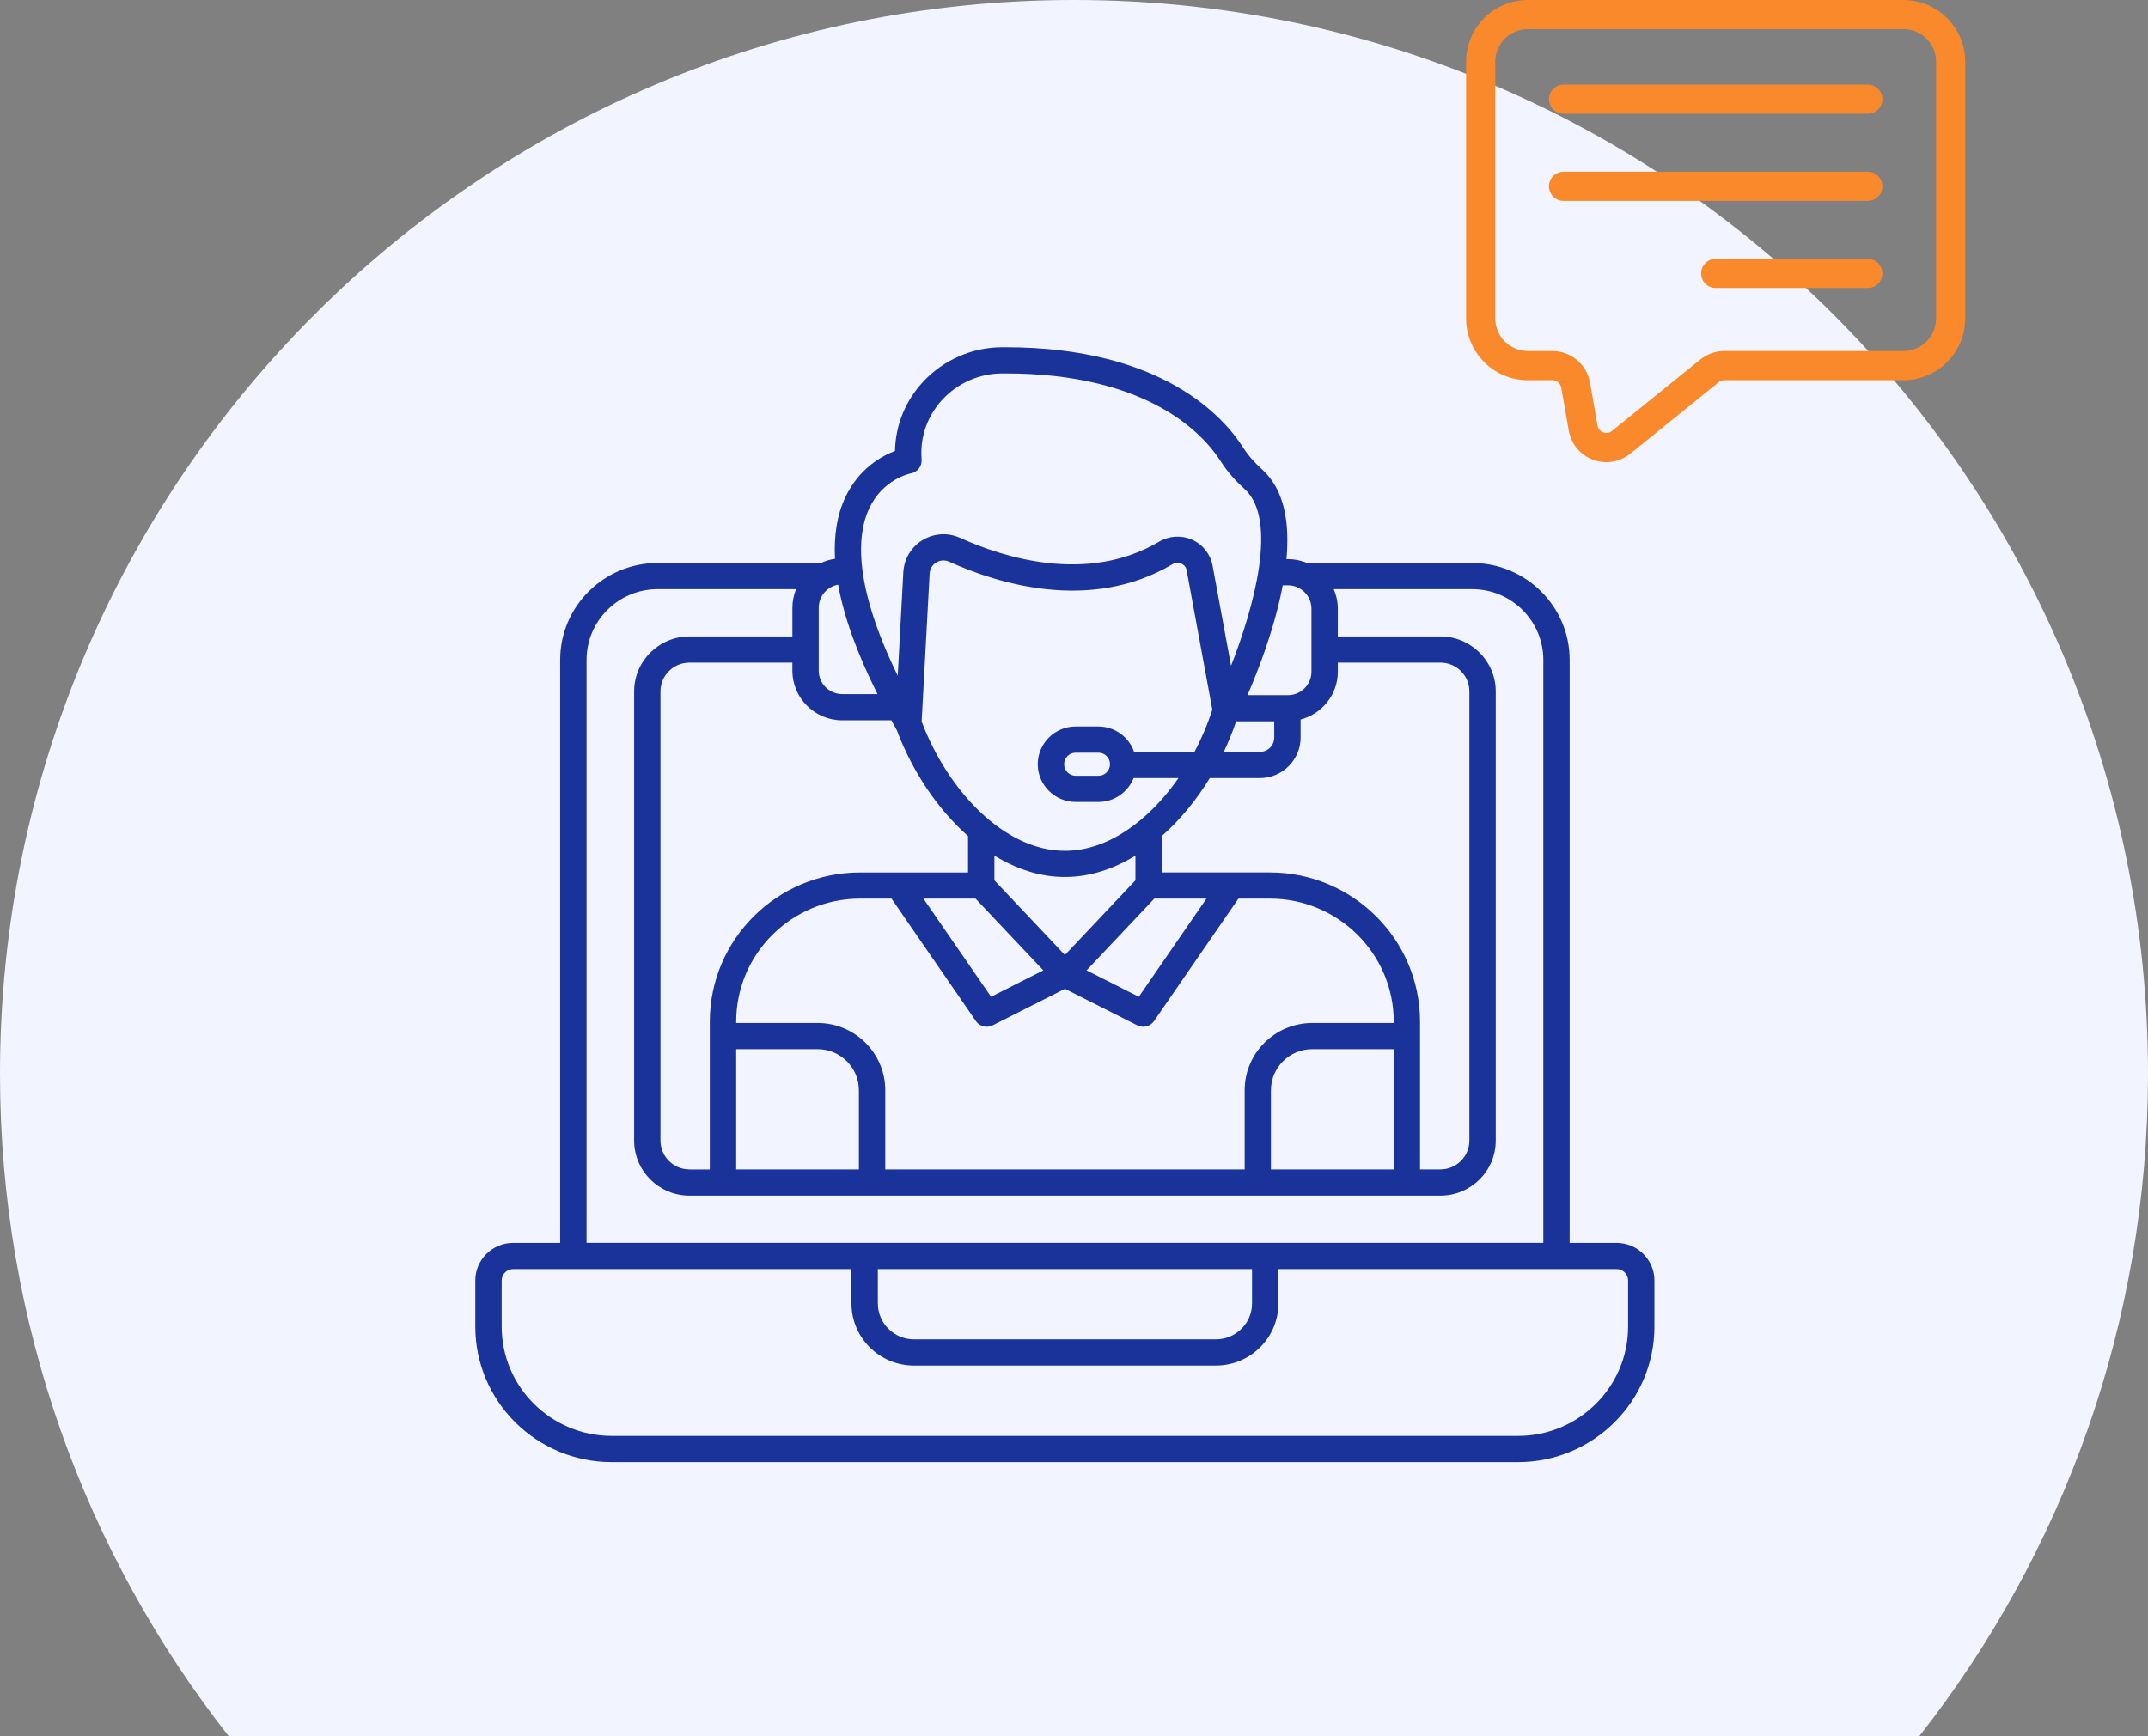
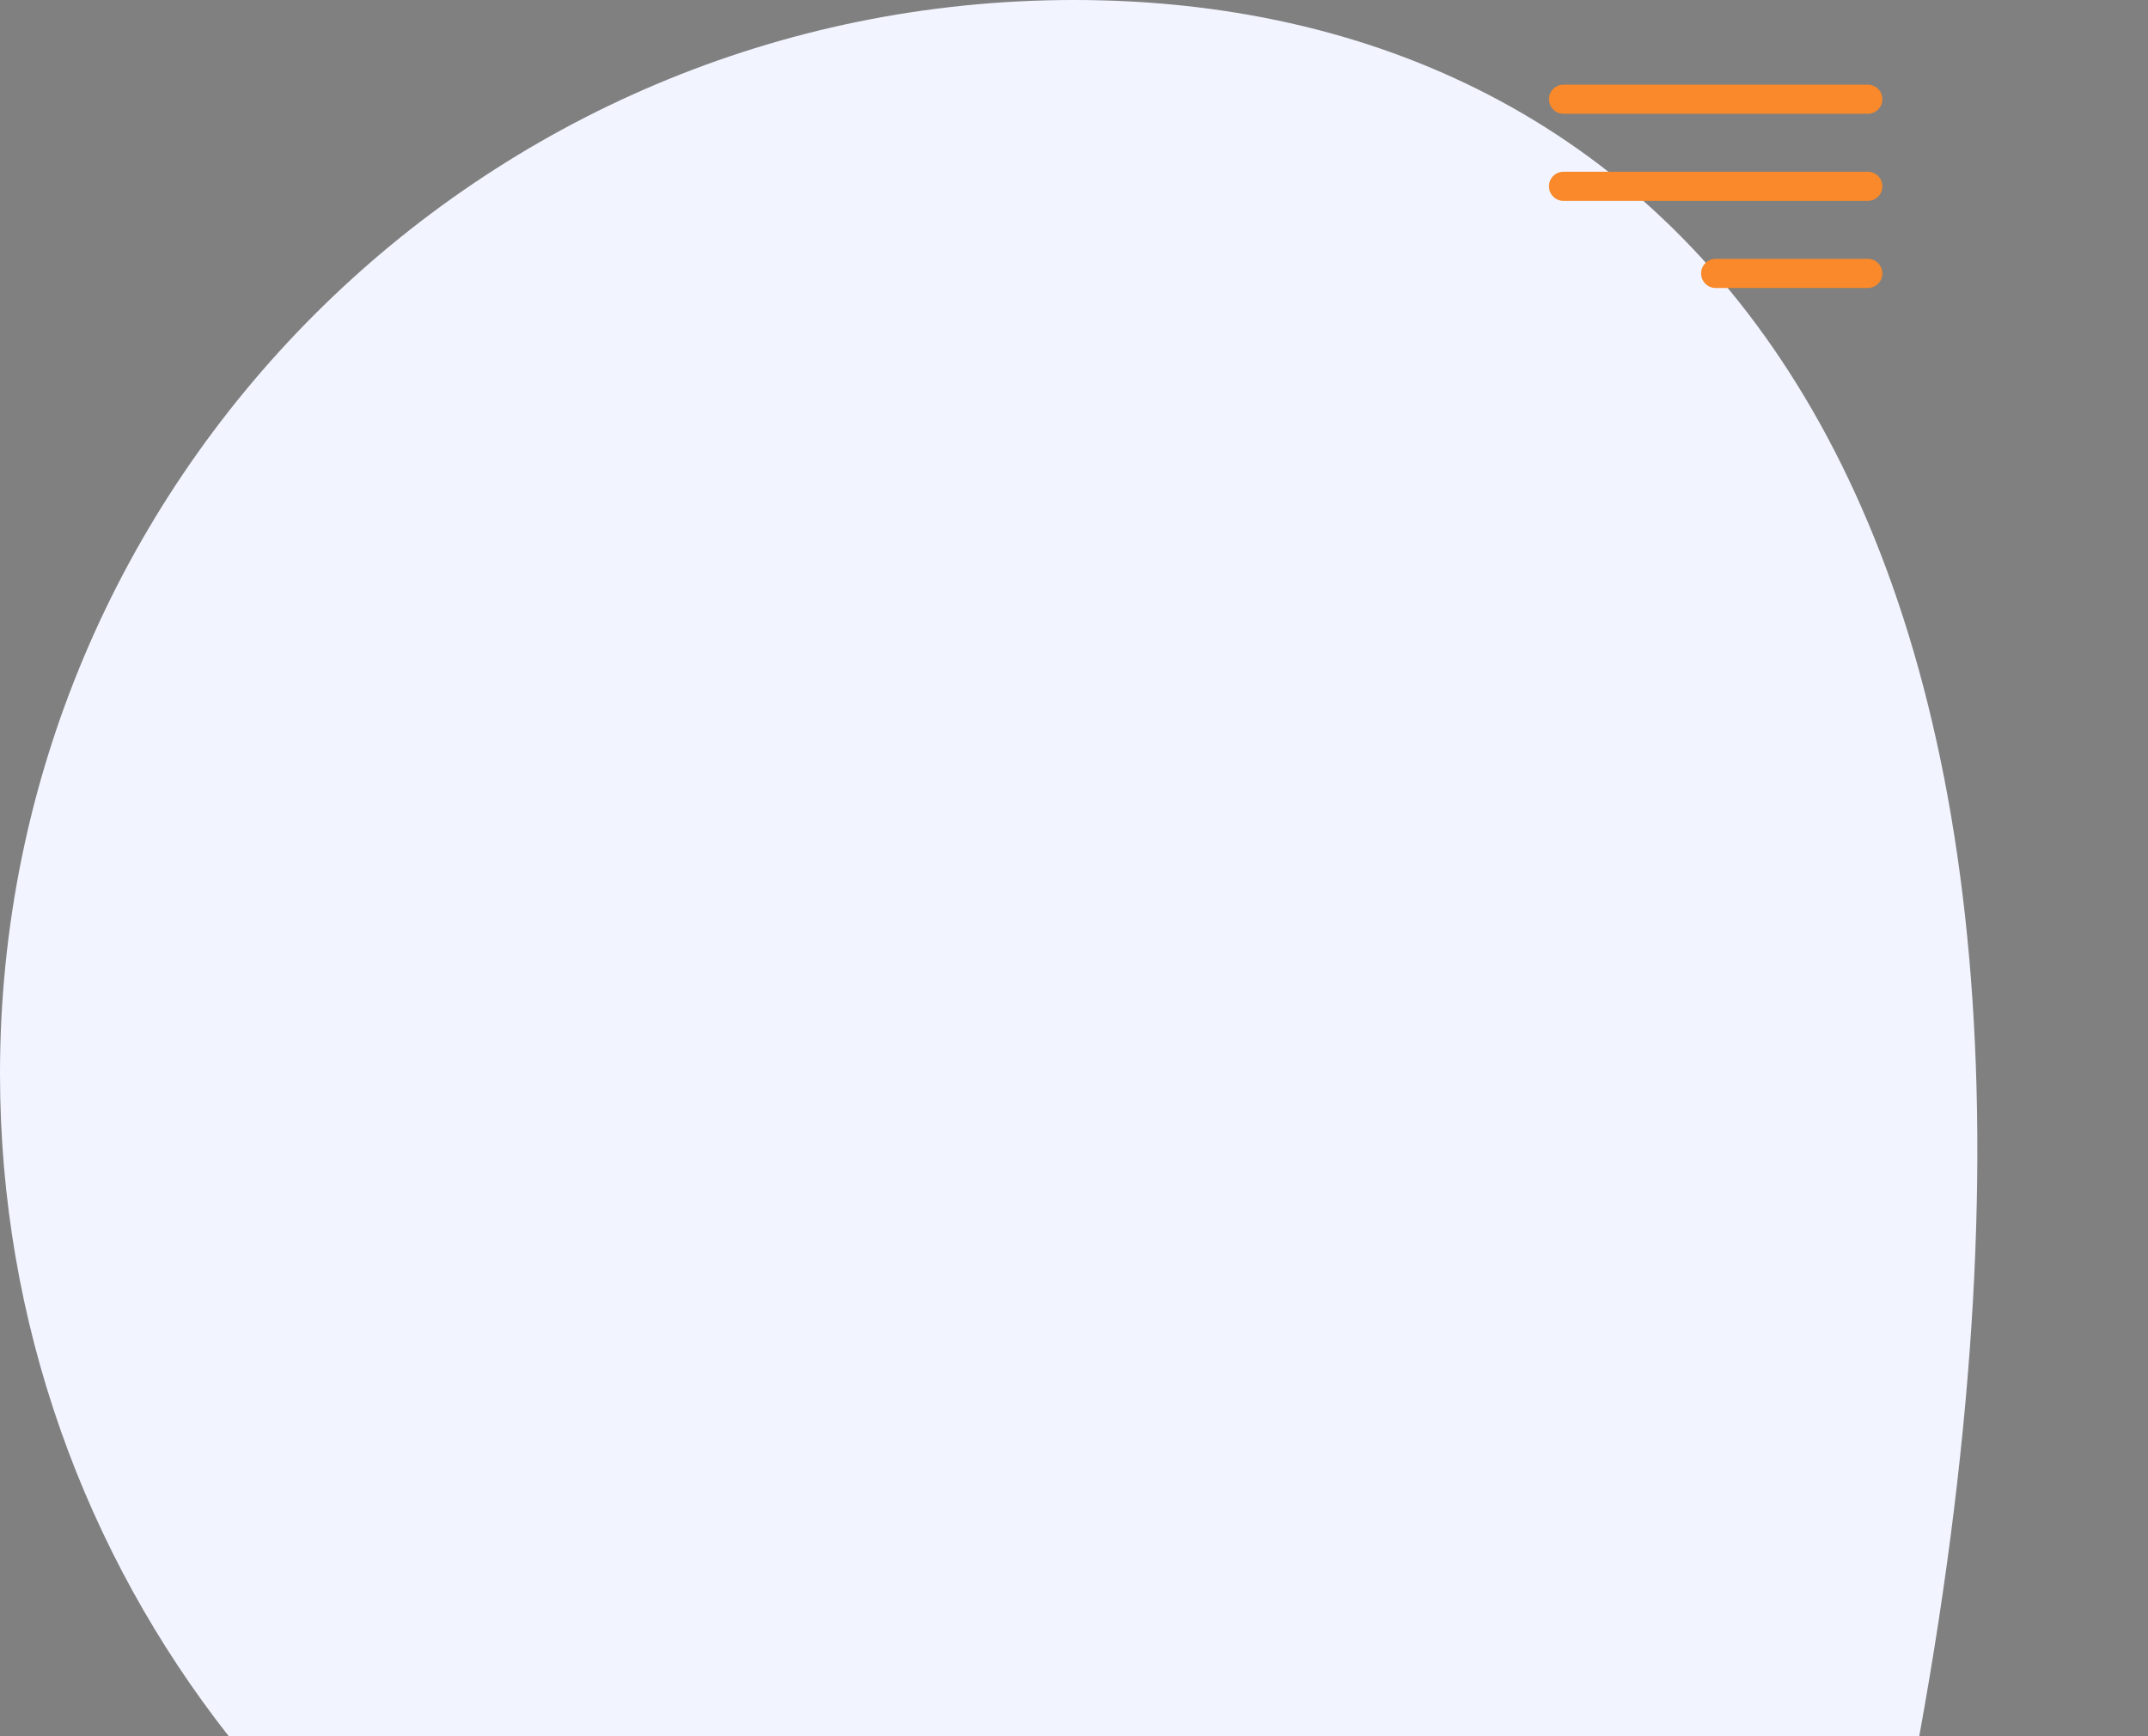
<svg xmlns="http://www.w3.org/2000/svg" width="235" height="190" viewBox="0 0 235 190" fill="none">
  <rect x="0" y="0" width="235" height="190" fill="#808080" stroke="none" />
-   <path fill-rule="evenodd" clip-rule="evenodd" d="M209.973 190C225.651 170.031 235 144.857 235 117.5C235 52.606 182.393 0 117.5 0C52.606 0 0 52.606 0 117.5C0 144.857 9.349 170.031 25.027 190H209.973Z" fill="#F2F4FF" />
-   <path d="M176.866 136.01H171.726V72.207C171.726 66.363 166.941 61.609 161.062 61.609H143.009C142.358 61.337 141.647 61.185 140.899 61.185H140.744C141.104 57.263 140.545 53.607 138.1 51.392C137.214 50.59 136.525 49.794 135.991 48.956C133.883 45.646 127.151 38 109.993 38C109.843 38 109.692 38 109.54 38.002C106.34 38.027 103.247 39.381 101.051 41.712C99.062 43.828 97.969 46.509 97.918 49.345C96.439 49.912 93.962 51.282 92.489 54.403C91.584 56.319 91.216 58.577 91.353 61.15C90.811 61.23 90.298 61.381 89.819 61.609H71.949C66.069 61.609 61.285 66.363 61.285 72.207V136.01H56.138C53.856 136.01 52 137.855 52 140.123V145.172C52 153.348 58.694 160 66.921 160H166.079C174.307 160 181 153.348 181 145.172V140.123C181 137.855 179.144 136.01 176.862 136.01H176.866ZM96.04 142.641V138.874H136.977V142.641C136.977 144.806 135.205 146.566 133.027 146.566H99.992C97.814 146.566 96.043 144.806 96.043 142.641H96.04ZM96.85 127.971V119.302C96.85 115.246 93.529 111.947 89.449 111.947H80.543V111.799C80.543 104.377 86.62 98.338 94.089 98.338H97.536L106.764 111.734C107.041 112.136 107.491 112.357 107.955 112.357C108.175 112.357 108.398 112.307 108.607 112.201L116.513 108.209L124.416 112.201C124.624 112.307 124.848 112.357 125.069 112.357C125.531 112.357 125.982 112.136 126.259 111.734L135.487 98.338H138.934C146.403 98.338 152.48 104.377 152.48 111.799V111.947H143.575C139.494 111.947 136.171 115.246 136.171 119.302V127.971H96.856H96.85ZM80.541 127.971V114.81H89.447C91.938 114.81 93.966 116.825 93.966 119.302V127.971H80.541ZM75.428 127.971C73.68 127.971 72.258 126.558 72.258 124.821V75.662C72.258 73.925 73.68 72.512 75.428 72.512H86.69V73.396C86.69 76.388 89.139 78.825 92.152 78.825H97.519C97.721 79.189 97.913 79.549 98.123 79.919C98.123 79.919 98.123 79.919 98.123 79.922C99.789 84.35 102.528 88.511 105.908 91.49V95.478H94.085C85.027 95.478 77.657 102.802 77.657 111.803V127.975H75.426L75.428 127.971ZM96.002 75.957H92.152C90.731 75.957 89.574 74.807 89.574 73.394V66.498C89.574 65.241 90.491 64.197 91.695 63.982C92.324 67.481 93.756 71.476 96.004 75.959L96.002 75.957ZM135.239 78.938H139.407V80.711C139.407 81.579 138.697 82.284 137.824 82.284H133.885C134.402 81.191 134.856 80.073 135.237 78.94L135.239 78.938ZM130.679 82.282H124.077C123.511 80.669 121.984 79.501 120.168 79.501H117.691C115.4 79.501 113.536 81.351 113.536 83.63C113.536 85.908 115.4 87.759 117.691 87.759H120.168C121.918 87.759 123.412 86.672 124.022 85.146H128.931C125.728 89.749 121.253 93.107 116.504 93.107C109.796 93.107 103.639 86.403 100.831 78.957L101.706 62.765C101.734 62.255 102.001 61.813 102.437 61.548C102.869 61.291 103.38 61.259 103.84 61.468C109.112 63.853 119.299 67.064 128.285 61.739C128.584 61.562 128.933 61.539 129.249 61.678C129.425 61.758 129.736 61.956 129.821 62.384L132.633 77.654C132.127 79.233 131.468 80.793 130.677 82.282H130.679ZM121.441 83.63C121.441 84.329 120.871 84.895 120.17 84.895H117.693C116.989 84.895 116.419 84.329 116.419 83.63C116.419 82.931 116.989 82.366 117.693 82.366H120.17C120.871 82.366 121.441 82.933 121.441 83.63ZM106.728 98.338L114.144 106.19L108.427 109.079L101.028 98.338H106.73H106.728ZM126.287 98.338H131.989L124.592 109.079L118.873 106.19L126.287 98.338ZM124.221 96.337L116.506 104.507L108.792 96.337V93.632C111.188 95.099 113.796 95.971 116.506 95.971C119.216 95.971 121.825 95.101 124.221 93.634V96.337ZM139.047 119.302C139.047 116.825 141.074 114.81 143.566 114.81H152.472V127.971H139.045V119.302H139.047ZM155.356 111.799C155.356 102.798 147.986 95.474 138.928 95.474H127.105V91.488C129.107 89.724 130.891 87.555 132.353 85.148H137.826C140.288 85.148 142.291 83.158 142.291 80.711V78.738C144.628 78.123 146.363 76.024 146.363 73.51V72.51H157.587C159.335 72.51 160.756 73.923 160.756 75.66V124.819C160.756 126.556 159.335 127.969 157.587 127.969H155.356V111.797V111.799ZM140.339 64.049H140.901C142.322 64.049 143.479 65.199 143.479 66.614V73.51C143.479 74.923 142.322 76.073 140.901 76.073H136.477C137.669 73.329 139.466 68.703 140.337 64.049H140.339ZM95.076 55.673C96.572 52.436 99.534 51.824 99.649 51.803C100.373 51.672 100.882 51.019 100.829 50.289L100.816 50.078C100.674 47.705 101.505 45.429 103.16 43.668C104.817 41.906 107.152 40.885 109.565 40.866C109.711 40.866 109.853 40.864 109.997 40.864C125.719 40.864 131.707 47.581 133.557 50.487C134.228 51.544 135.08 52.531 136.159 53.508C139.846 56.846 137.195 66.441 134.68 72.861L132.652 61.851C132.41 60.617 131.578 59.575 130.423 59.063C129.26 58.545 127.906 58.625 126.808 59.278C118.949 63.933 109.794 61.015 105.035 58.859C103.715 58.261 102.187 58.347 100.946 59.097C99.698 59.848 98.907 61.16 98.829 62.609L98.216 73.948C93.366 63.988 93.741 58.551 95.074 55.671L95.076 55.673ZM64.171 72.207C64.171 67.942 67.663 64.472 71.953 64.472H87.095C86.84 65.1 86.692 65.78 86.692 66.498V69.646H75.43C72.093 69.646 69.377 72.346 69.377 75.662V124.821C69.377 128.137 72.093 130.837 75.43 130.837H157.587C160.924 130.837 163.64 128.137 163.64 124.821V75.662C163.64 72.346 160.924 69.646 157.587 69.646H146.363V66.614C146.363 65.854 146.202 65.129 145.916 64.472H161.064C165.354 64.472 168.846 67.942 168.846 72.207V136.008H64.171V72.207ZM178.12 145.172C178.12 151.769 172.72 157.136 166.081 157.136H66.925C60.287 157.136 54.886 151.769 54.886 145.172V140.123C54.886 139.434 55.45 138.876 56.14 138.876H93.154V142.643C93.154 146.387 96.221 149.434 99.988 149.434H133.029C136.796 149.434 139.862 146.387 139.862 142.643V138.876H176.866C177.559 138.876 178.12 139.436 178.12 140.123V145.172Z" fill="#19339A" />
-   <path d="M208.252 0H167.145C163.425 0 160.397 3.031 160.397 6.754V34.852C160.397 38.575 163.425 41.606 167.145 41.606H169.838C170.316 41.606 170.724 41.948 170.806 42.42L171.631 47.119C171.891 48.59 172.878 49.779 174.277 50.305C174.76 50.488 175.259 50.574 175.753 50.574C176.689 50.574 177.603 50.255 178.362 49.643L188.028 41.824C188.201 41.683 188.419 41.606 188.642 41.606H208.252C211.972 41.606 215 38.575 215 34.852V6.754C215 3.031 211.972 0 208.252 0ZM211.812 34.849C211.812 36.813 210.216 38.413 208.252 38.413H188.642C187.69 38.413 186.76 38.744 186.021 39.34L176.358 47.159C175.967 47.475 175.554 47.372 175.397 47.313C175.24 47.252 174.863 47.062 174.774 46.563L173.949 41.864C173.597 39.865 171.87 38.413 169.84 38.413H167.147C165.185 38.413 163.587 36.815 163.587 34.849V6.754C163.587 4.79 165.183 3.191 167.147 3.191H208.254C210.216 3.191 211.815 4.788 211.815 6.754V34.852L211.812 34.849Z" fill="#F9892A" />
+   <path fill-rule="evenodd" clip-rule="evenodd" d="M209.973 190C235 52.606 182.393 0 117.5 0C52.606 0 0 52.606 0 117.5C0 144.857 9.349 170.031 25.027 190H209.973Z" fill="#F2F4FF" />
  <path d="M204.345 9.262H171.057C170.175 9.262 169.463 9.975 169.463 10.857C169.463 11.739 170.175 12.452 171.057 12.452H204.345C205.227 12.452 205.939 11.739 205.939 10.857C205.939 9.975 205.227 9.262 204.345 9.262Z" fill="#F9892A" />
  <path d="M204.345 18.794H171.057C170.175 18.794 169.463 19.507 169.463 20.389C169.463 21.271 170.175 21.984 171.057 21.984H204.345C205.227 21.984 205.939 21.271 205.939 20.389C205.939 19.507 205.227 18.794 204.345 18.794Z" fill="#F9892A" />
  <path d="M204.345 28.325H187.702C186.821 28.325 186.108 29.038 186.108 29.921C186.108 30.802 186.821 31.516 187.702 31.516H204.345C205.227 31.516 205.939 30.802 205.939 29.921C205.939 29.038 205.227 28.325 204.345 28.325Z" fill="#F9892A" />
</svg>